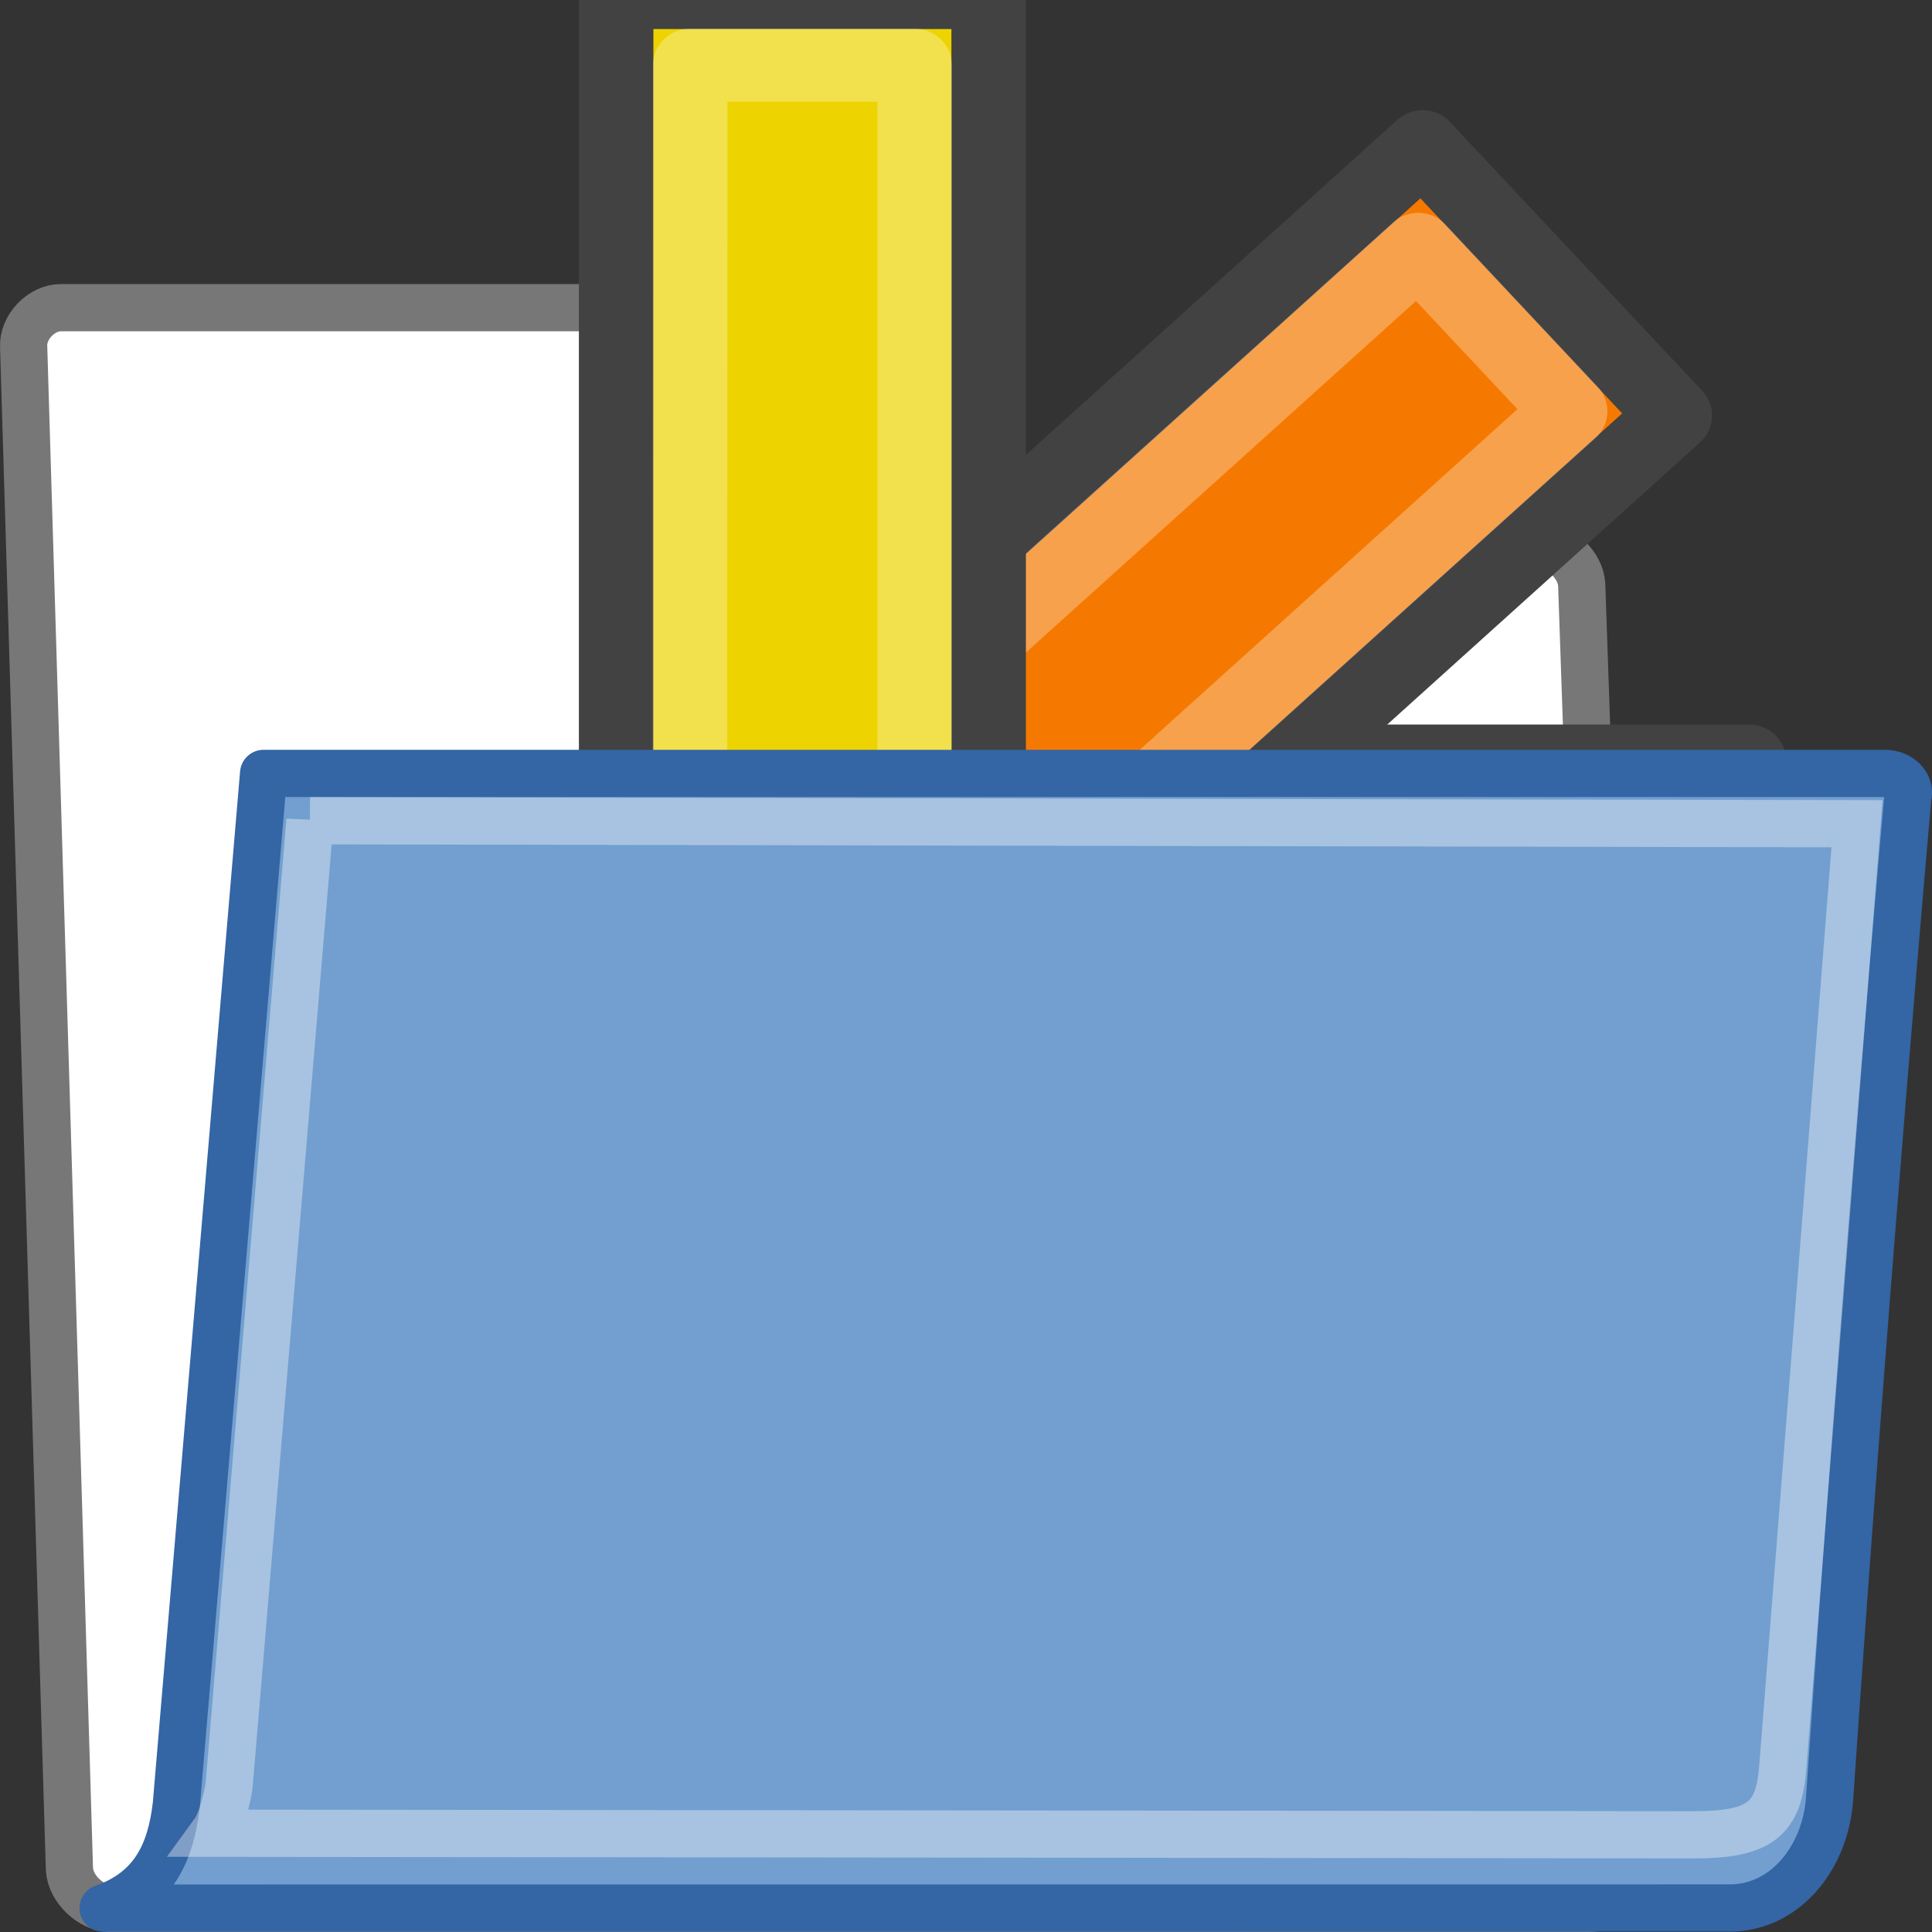
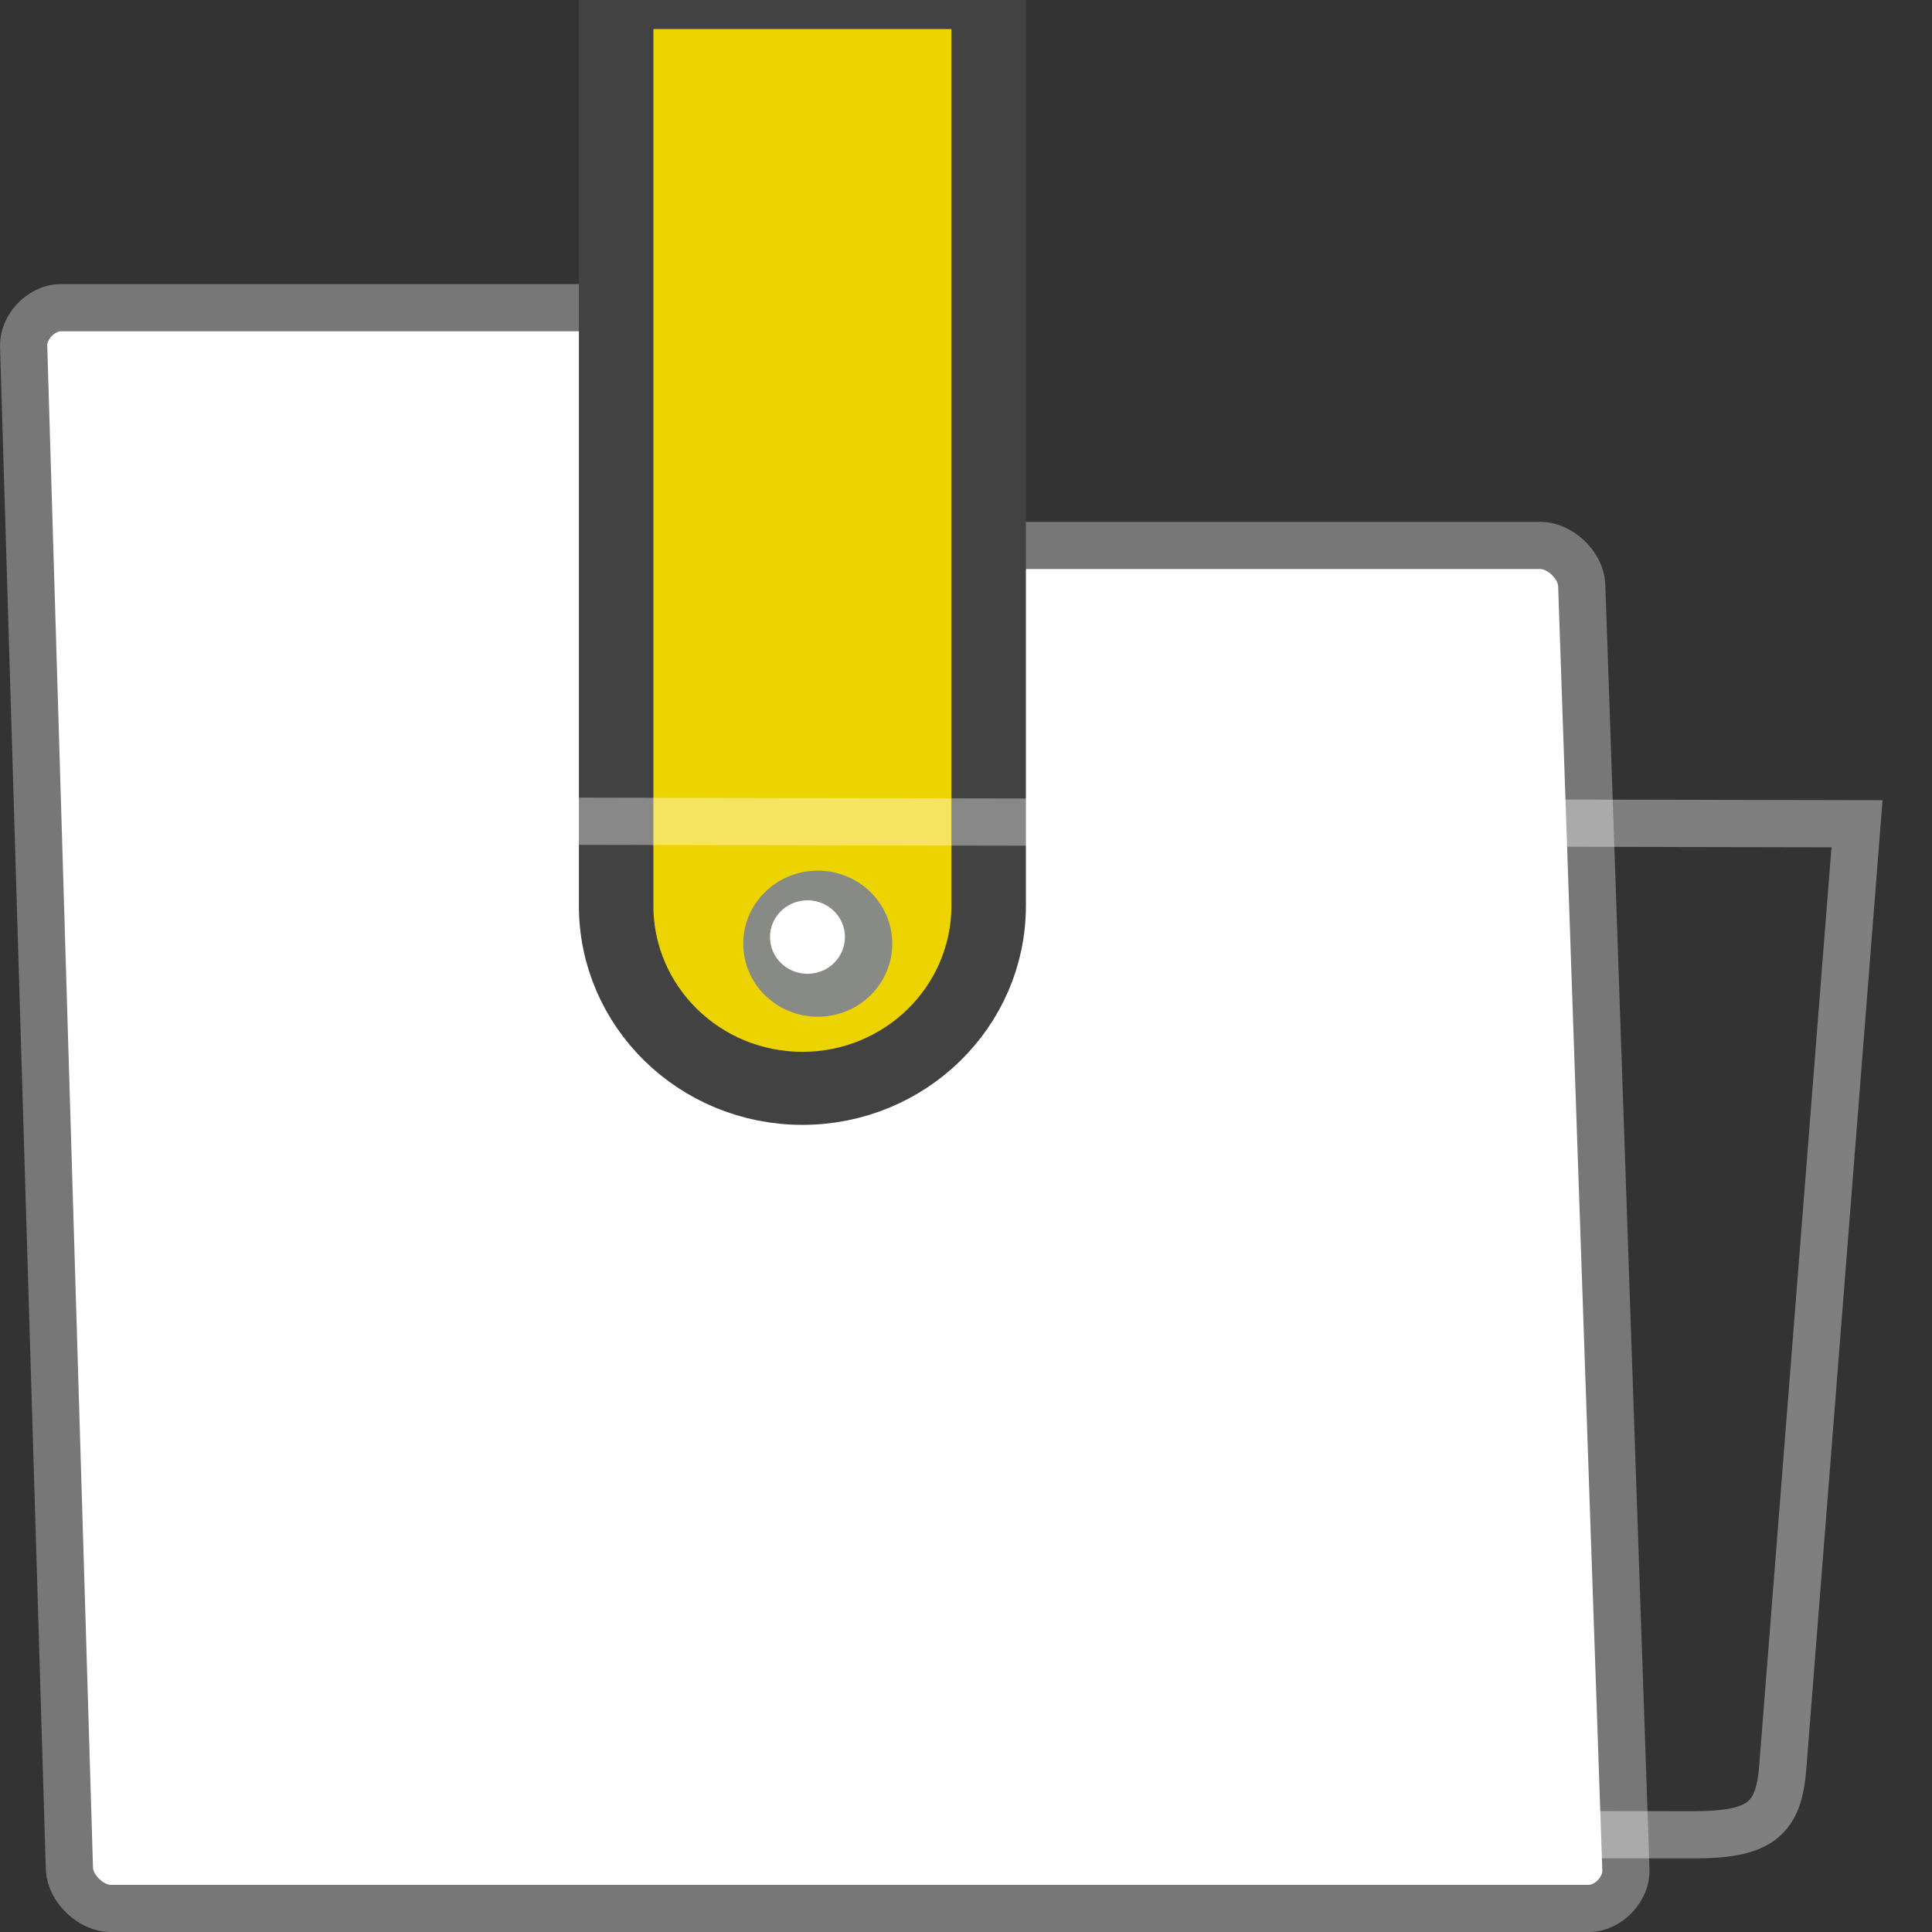
<svg xmlns="http://www.w3.org/2000/svg" xmlns:ns1="http://www.inkscape.org/namespaces/inkscape" xmlns:ns2="http://sodipodi.sourceforge.net/DTD/sodipodi-0.dtd" xmlns:ns3="http://www.openswatchbook.org/uri/2009/osb" xmlns:xlink="http://www.w3.org/1999/xlink" version="1.1" width="16" height="16" id="svg2" viewBox="0 0 16 16" ns1:version="0.91 r13725" ns2:docname="gimp-prefs-folders-themes.svg">
  <rect x="0" y="0" width="16" height="16" fill="#333333" stroke="none" />
  <ns2:namedview pagecolor="#ffffff" bordercolor="#666666" borderopacity="1" objecttolerance="10" gridtolerance="10" guidetolerance="10" ns1:pageopacity="0" ns1:pageshadow="2" ns1:window-width="501" ns1:window-height="405" id="namedview1708" showgrid="false" ns1:zoom="14.749745" ns1:cx="-782.55392" ns1:cy="-189.07117" ns1:window-x="0" ns1:window-y="27" ns1:window-maximized="0" ns1:current-layer="svg2" />
  <defs id="defs7386">
    <linearGradient id="linearGradient8340">
      <stop stop-opacity="0.796" stop-color="#ffffff" id="stop8342" />
      <stop stop-opacity="0.216" stop-color="#ffffff" offset="1" id="stop8344" />
    </linearGradient>
    <linearGradient gradientTransform="matrix(0,-735328.32,170712.69,0,2464326300,577972450)" ns3:paint="solid" id="linearGradient19282">
      <stop stop-color="#b4b4b4" id="stop19284" />
    </linearGradient>
    <linearGradient ns3:paint="gradient" x1="231.55" x2="320.7" gradientUnits="userSpaceOnUse" id="linearGradient6057" gradientTransform="matrix(0.015,0,0,0.015,2.969,1037.326)">
      <stop stop-color="#a11f7c" id="stop6053" />
      <stop stop-opacity="0.984" stop-color="#541f31" offset="1" id="stop6055" />
    </linearGradient>
    <linearGradient id="linearGradient3096">
      <stop stop-color="#424242" id="stop3098" />
      <stop stop-color="#777777" offset="1" id="stop3100" />
    </linearGradient>
    <linearGradient id="linearGradient9766">
      <stop stop-color="#6194cb" id="stop9768" />
      <stop stop-color="#729fcf" id="stop9770" offset="1" />
    </linearGradient>
    <linearGradient gradientTransform="matrix(0.391,0,0,0.391,789.526,246.053)" xlink:href="#linearGradient3096" id="linearGradient3104-50" x1="18.113" y1="31.368" x2="15.515" y2="6.18" gradientUnits="userSpaceOnUse" />
    <linearGradient gradientTransform="translate(703.889,1117.459)" y2="235.075" x2="313.304" y1="231.365" x1="318.231" gradientUnits="userSpaceOnUse" id="linearGradient4352-9" xlink:href="#linearGradient3096" />
    <linearGradient gradientTransform="translate(-353.27,1271.337)" y2="234.264" x2="305.205" y1="229" x1="315.767" gradientUnits="userSpaceOnUse" id="linearGradient4348-2" xlink:href="#linearGradient3096" />
    <linearGradient gradientTransform="matrix(0.391,0,0,0.391,789.526,246.053)" gradientUnits="userSpaceOnUse" y2="32.05" x2="22.065" y1="36.988" x1="22.176" id="linearGradient9772-52" xlink:href="#linearGradient9766" />
    <linearGradient xlink:href="#linearGradient8340" id="linearGradient322-75" gradientTransform="matrix(0.515,0,0,0.319,789.182,245.538)" x1="13.036" y1="32.567" x2="12.854" y2="46.689" gradientUnits="userSpaceOnUse" />
    <linearGradient gradientTransform="translate(1281.337,353.27)" y2="1045.26" x2="-12.985" y1="1045.26" x1="-28.985" gradientUnits="userSpaceOnUse" id="linearGradient9473" xlink:href="#linearGradient3096" />
    <linearGradient ns3:paint="solid" id="linearGradient5487">
      <stop id="stop5485" offset="0" style="stop-color:#888a85;stop-opacity:1;" />
    </linearGradient>
  </defs>
  <g style="display:inline" transform="translate(-413.611,-57.773)" id="preferences">
    <g transform="translate(413.529,25.937)" id="gimp-prefs-folders-themes">
      <path d="m 0.657,47.316 c 0.009,0.163 0.18,0.325 0.342,0.325 l 12.24,0 c 0.163,0 0.317,-0.163 0.308,-0.325 L 13.181,36.678 c -0.009,-0.163 -0.18,-0.325 -0.342,-0.325 l -5.185,0 c -0.19,0 -0.482,-0.123 -0.548,-0.432 L 6.867,34.79 C 6.807,34.502 6.523,34.384 6.36,34.384 l -5.774,0 c -0.163,0 -0.317,0.163 -0.308,0.325 z" id="path216-80" style="fill:#ffffff;fill-opacity:1;fill-rule:nonzero;stroke:url(#linearGradient3104-50);stroke-width:0.391;stroke-linecap:round;stroke-linejoin:round;stroke-miterlimit:4;stroke-dasharray:none;stroke-opacity:1" ns1:connector-curvature="0" />
      <g id="g4054" transform="matrix(0.617,0,0,0.605,22.887,-592.731)">
-         <path id="rect2980-4" d="m -25.985,1047.76 12.5,0 0,-5 -12.5,0 c -1.381,0 -2.5,1.119 -2.5,2.5 0,1.381 1.119,2.5 2.5,2.5 z" style="color:#000000;display:inline;overflow:visible;visibility:visible;fill:#bebebe;fill-opacity:1;fill-rule:nonzero;stroke:url(#linearGradient9473);stroke-width:1;stroke-linecap:round;stroke-linejoin:round;stroke-miterlimit:4;stroke-dashoffset:0;stroke-opacity:1;marker:none;enable-background:accumulate" ns1:connector-curvature="0" />
-         <path d="m 305.896,230.494 c -0.775,0.017 -1.528,0.938 -1.387,1.699 a 0.994,0.994 0 0 1 0.006,0.047 c 0.09,0.663 0.801,1.278 1.465,1.266 a 0.994,0.994 0 0 1 0.019,0 l 11.506,0 0,-3.012 c -3.872,4e-4 -7.74,-0.006 -11.609,0 z" id="path4036-9" style="color:#000000;display:inline;overflow:visible;visibility:visible;opacity:0.3;fill:none;stroke:#ffffff;stroke-width:1;stroke-linecap:round;stroke-linejoin:round;stroke-miterlimit:4;stroke-dashoffset:0;stroke-opacity:1;marker:none;enable-background:accumulate" transform="translate(-331.985,813.26)" ns1:connector-curvature="0" />
        <g transform="matrix(0.736,-0.677,0.677,0.736,-400.884,1088.423)" id="g4217-0-9" style="display:inline;enable-background:new">
-           <path style="color:#000000;display:inline;overflow:visible;visibility:visible;fill:#f57900;fill-opacity:1;fill-rule:nonzero;stroke:url(#linearGradient4352-9);stroke-width:1;stroke-linecap:round;stroke-linejoin:round;stroke-miterlimit:4;stroke-dashoffset:0;stroke-opacity:1;marker:none;enable-background:accumulate" d="m 306,224.5 12.5,0 0,-5 -12.5,0 c -1.381,0 -2.5,1.119 -2.5,2.5 0,1.381 1.119,2.5 2.5,2.5 z" id="use4172-4-4" ns1:connector-curvature="0" />
          <use height="300" width="400" transform="translate(331.985,-823.26)" id="use4174-7-92" xlink:href="#path4036-9" y="0" x="0" />
        </g>
        <g transform="matrix(0,-1,1,0,-248.191,1350.74)" id="g4217-0-4-9" style="display:inline;enable-background:new">
          <path style="color:#000000;display:inline;overflow:visible;visibility:visible;fill:#edd400;fill-opacity:1;fill-rule:nonzero;stroke:url(#linearGradient4348-2);stroke-width:1;stroke-linecap:round;stroke-linejoin:round;stroke-miterlimit:4;stroke-dashoffset:0;stroke-opacity:1;marker:none;enable-background:accumulate" d="m 306,224.5 12.5,0 0,-5 -12.5,0 c -1.381,0 -2.5,1.119 -2.5,2.5 0,1.381 1.119,2.5 2.5,2.5 z" id="use4172-4-7-2" ns1:connector-curvature="0" />
          <use style="fill:#edd400;fill-opacity:1" height="300" width="400" transform="translate(331.985,-823.26)" id="use4174-7-9-9" xlink:href="#path4036-9" y="0" x="0" />
        </g>
        <g id="g5298-5" style="display:inline;enable-background:new" transform="translate(-331.985,813.26)">
          <circle style="color:#000000;display:inline;overflow:visible;visibility:visible;fill:#888a85;fill-opacity:1;fill-rule:nonzero;stroke:none;stroke-width:1;marker:none;enable-background:accumulate" id="path4532-34" cx="306" cy="232" r="1" />
          <circle style="color:#000000;display:inline;overflow:visible;visibility:visible;fill:#ffffff;fill-opacity:1;fill-rule:nonzero;stroke:none;stroke-width:1;marker:none;enable-background:accumulate" id="path4532-3-9" transform="matrix(0.503,0,0,0.503,151.944,115.213)" cx="306" cy="232" r="1" />
        </g>
      </g>
-       <path style="color:#000000;display:block;visibility:visible;fill:url(#linearGradient9772-52);fill-opacity:1;fill-rule:nonzero;stroke:#3465a4;stroke-width:0.391;stroke-linecap:butt;stroke-linejoin:round;stroke-miterlimit:4;stroke-dasharray:none;stroke-dashoffset:0;stroke-opacity:1;marker:none;marker-start:none;marker-mid:none;marker-end:none" d="m 14.434,47.637 c 0.447,-0.017 0.767,-0.428 0.8,-0.907 0.309,-4.512 0.648,-8.296 0.648,-8.296 0.028,-0.097 -0.066,-0.193 -0.188,-0.193 l -13.429,0 c 0,0 -0.723,8.544 -0.723,8.544 -0.045,0.384 -0.182,0.705 -0.606,0.853 L 14.434,47.637 Z" id="path233-70" ns1:connector-curvature="0" />
      <path id="path304-67" d="m 2.649,38.633 12.812,0.025 -0.615,7.815 c -0.033,0.419 -0.176,0.558 -0.732,0.558 -0.731,0 -11.205,-0.013 -12.266,-0.013 0.091,-0.125 0.13,-0.386 0.131,-0.393 l 0.67,-7.993 z" style="opacity:0.466;fill:none;fill-opacity:1;fill-rule:evenodd;stroke:url(#linearGradient322-75);stroke-width:0.391px;stroke-linecap:round;stroke-linejoin:miter;stroke-opacity:1" ns1:connector-curvature="0" />
    </g>
  </g>
</svg>